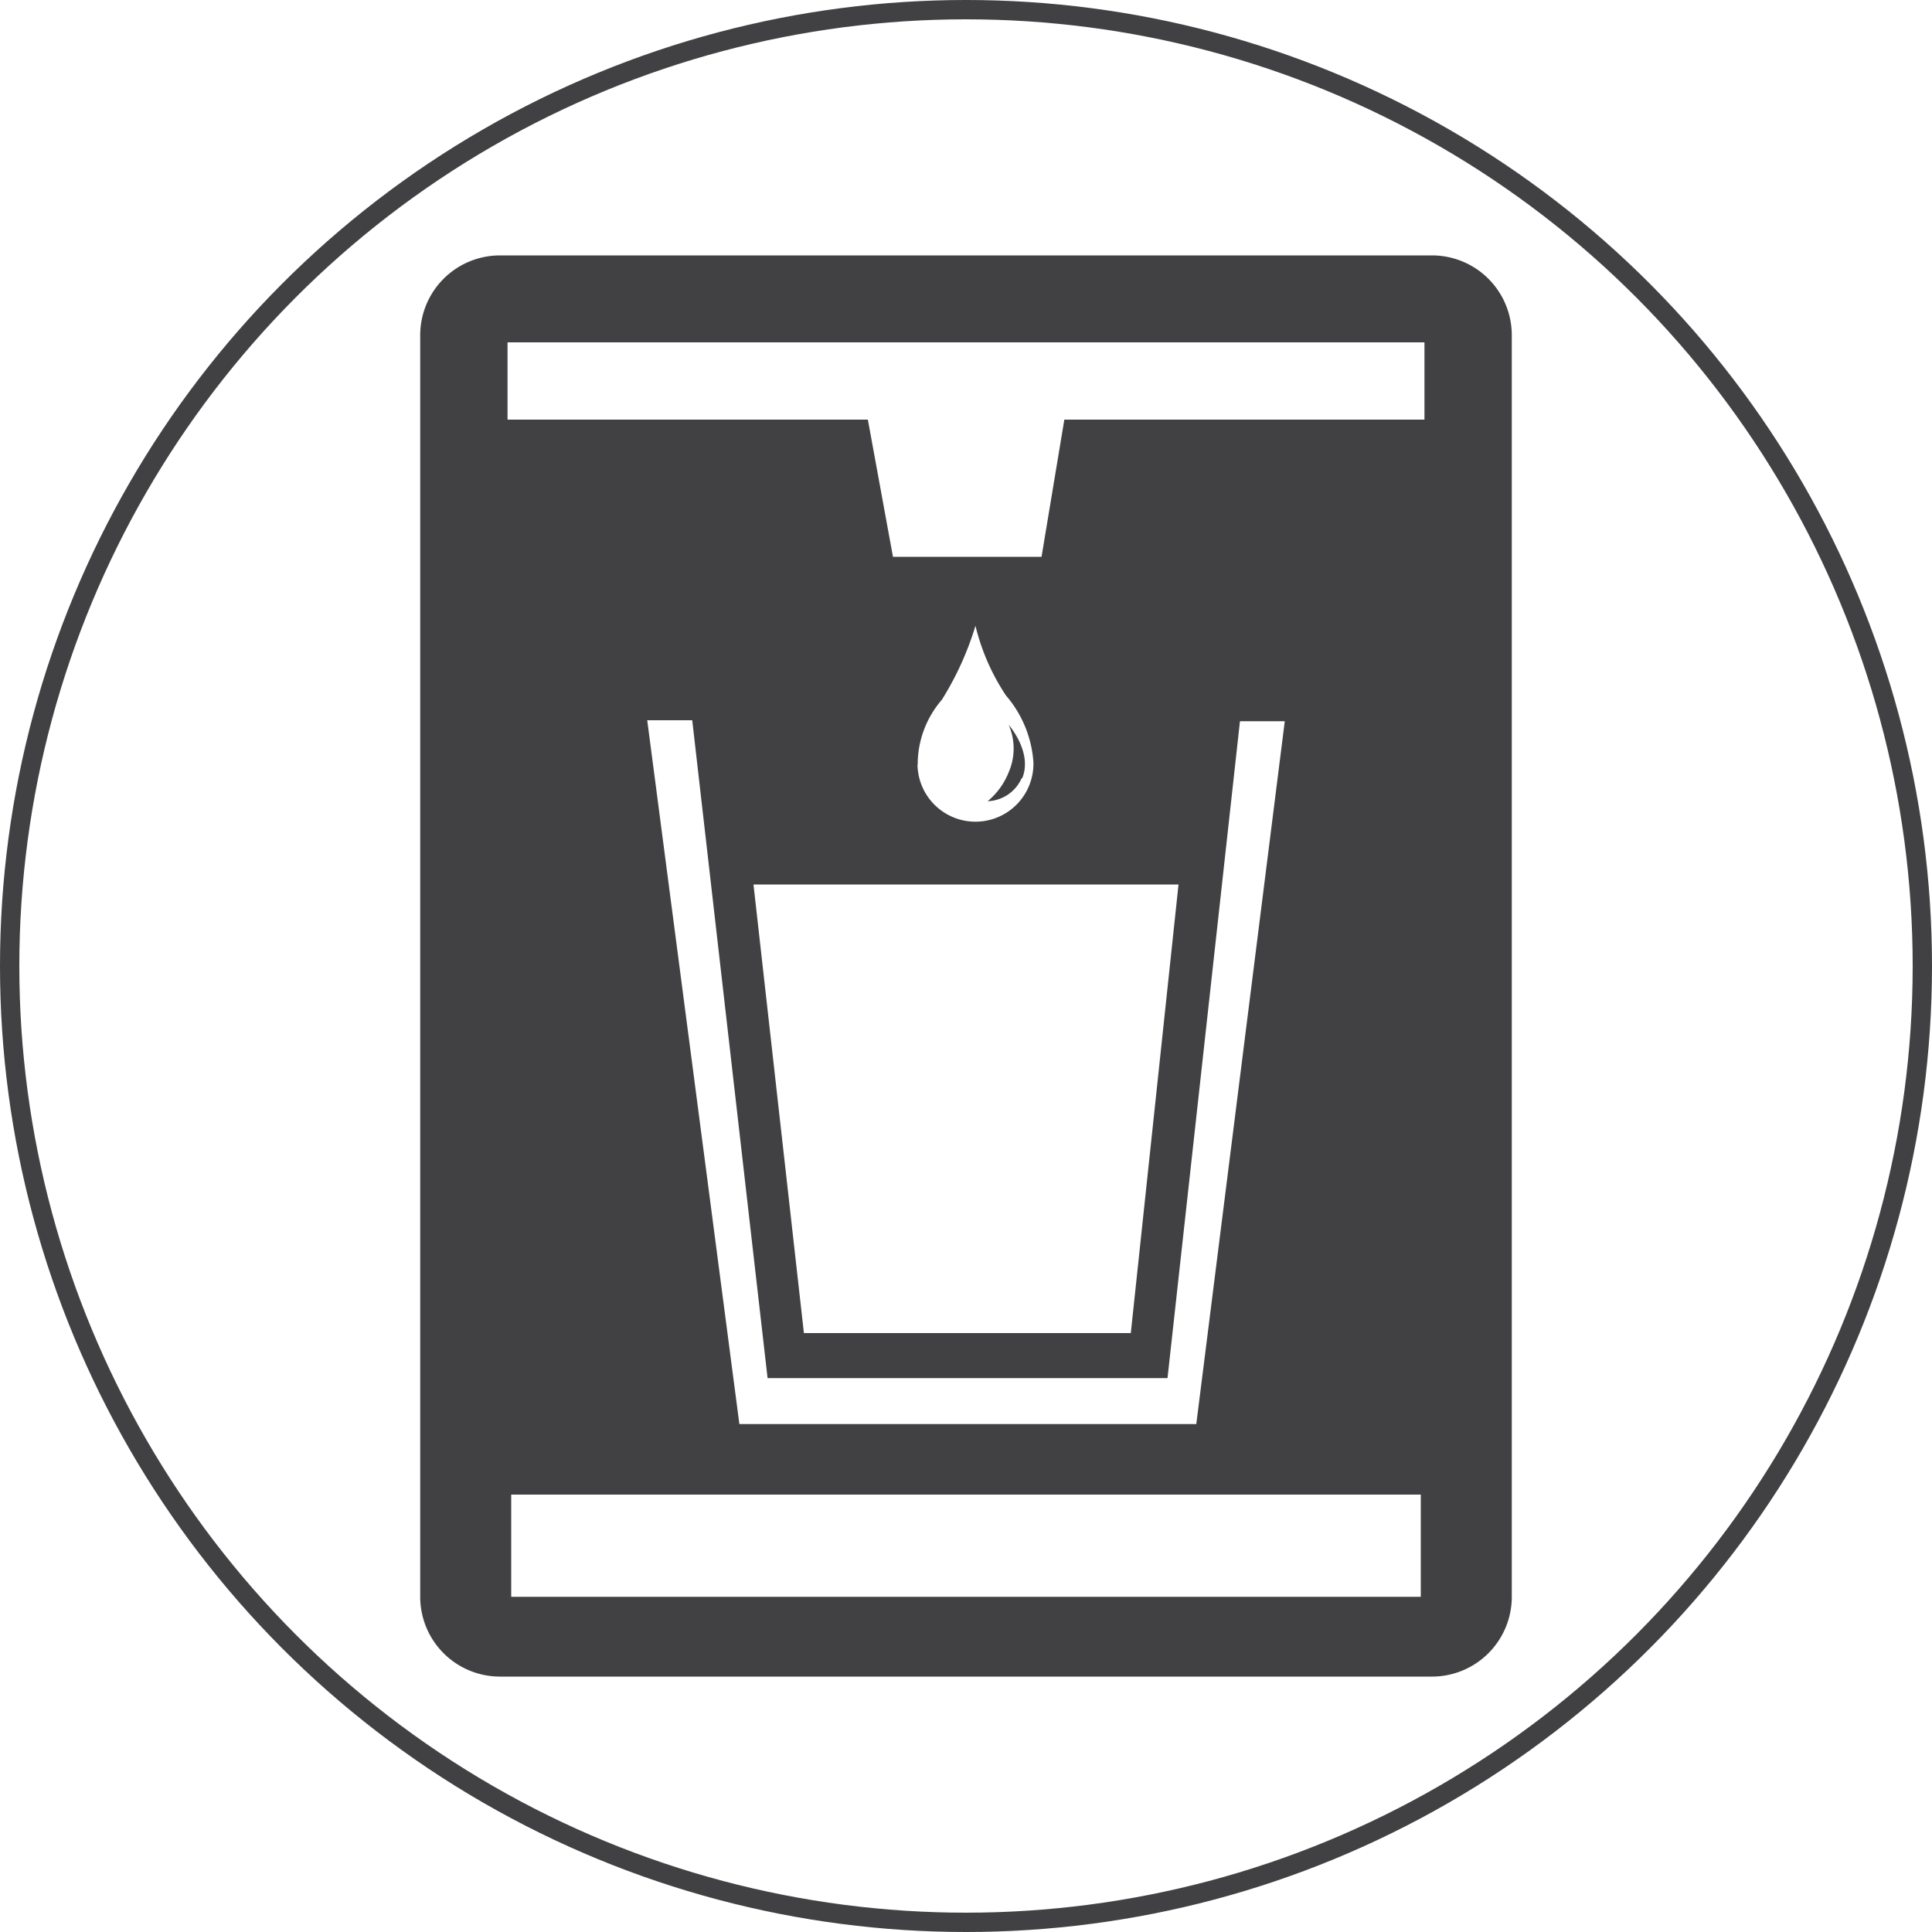
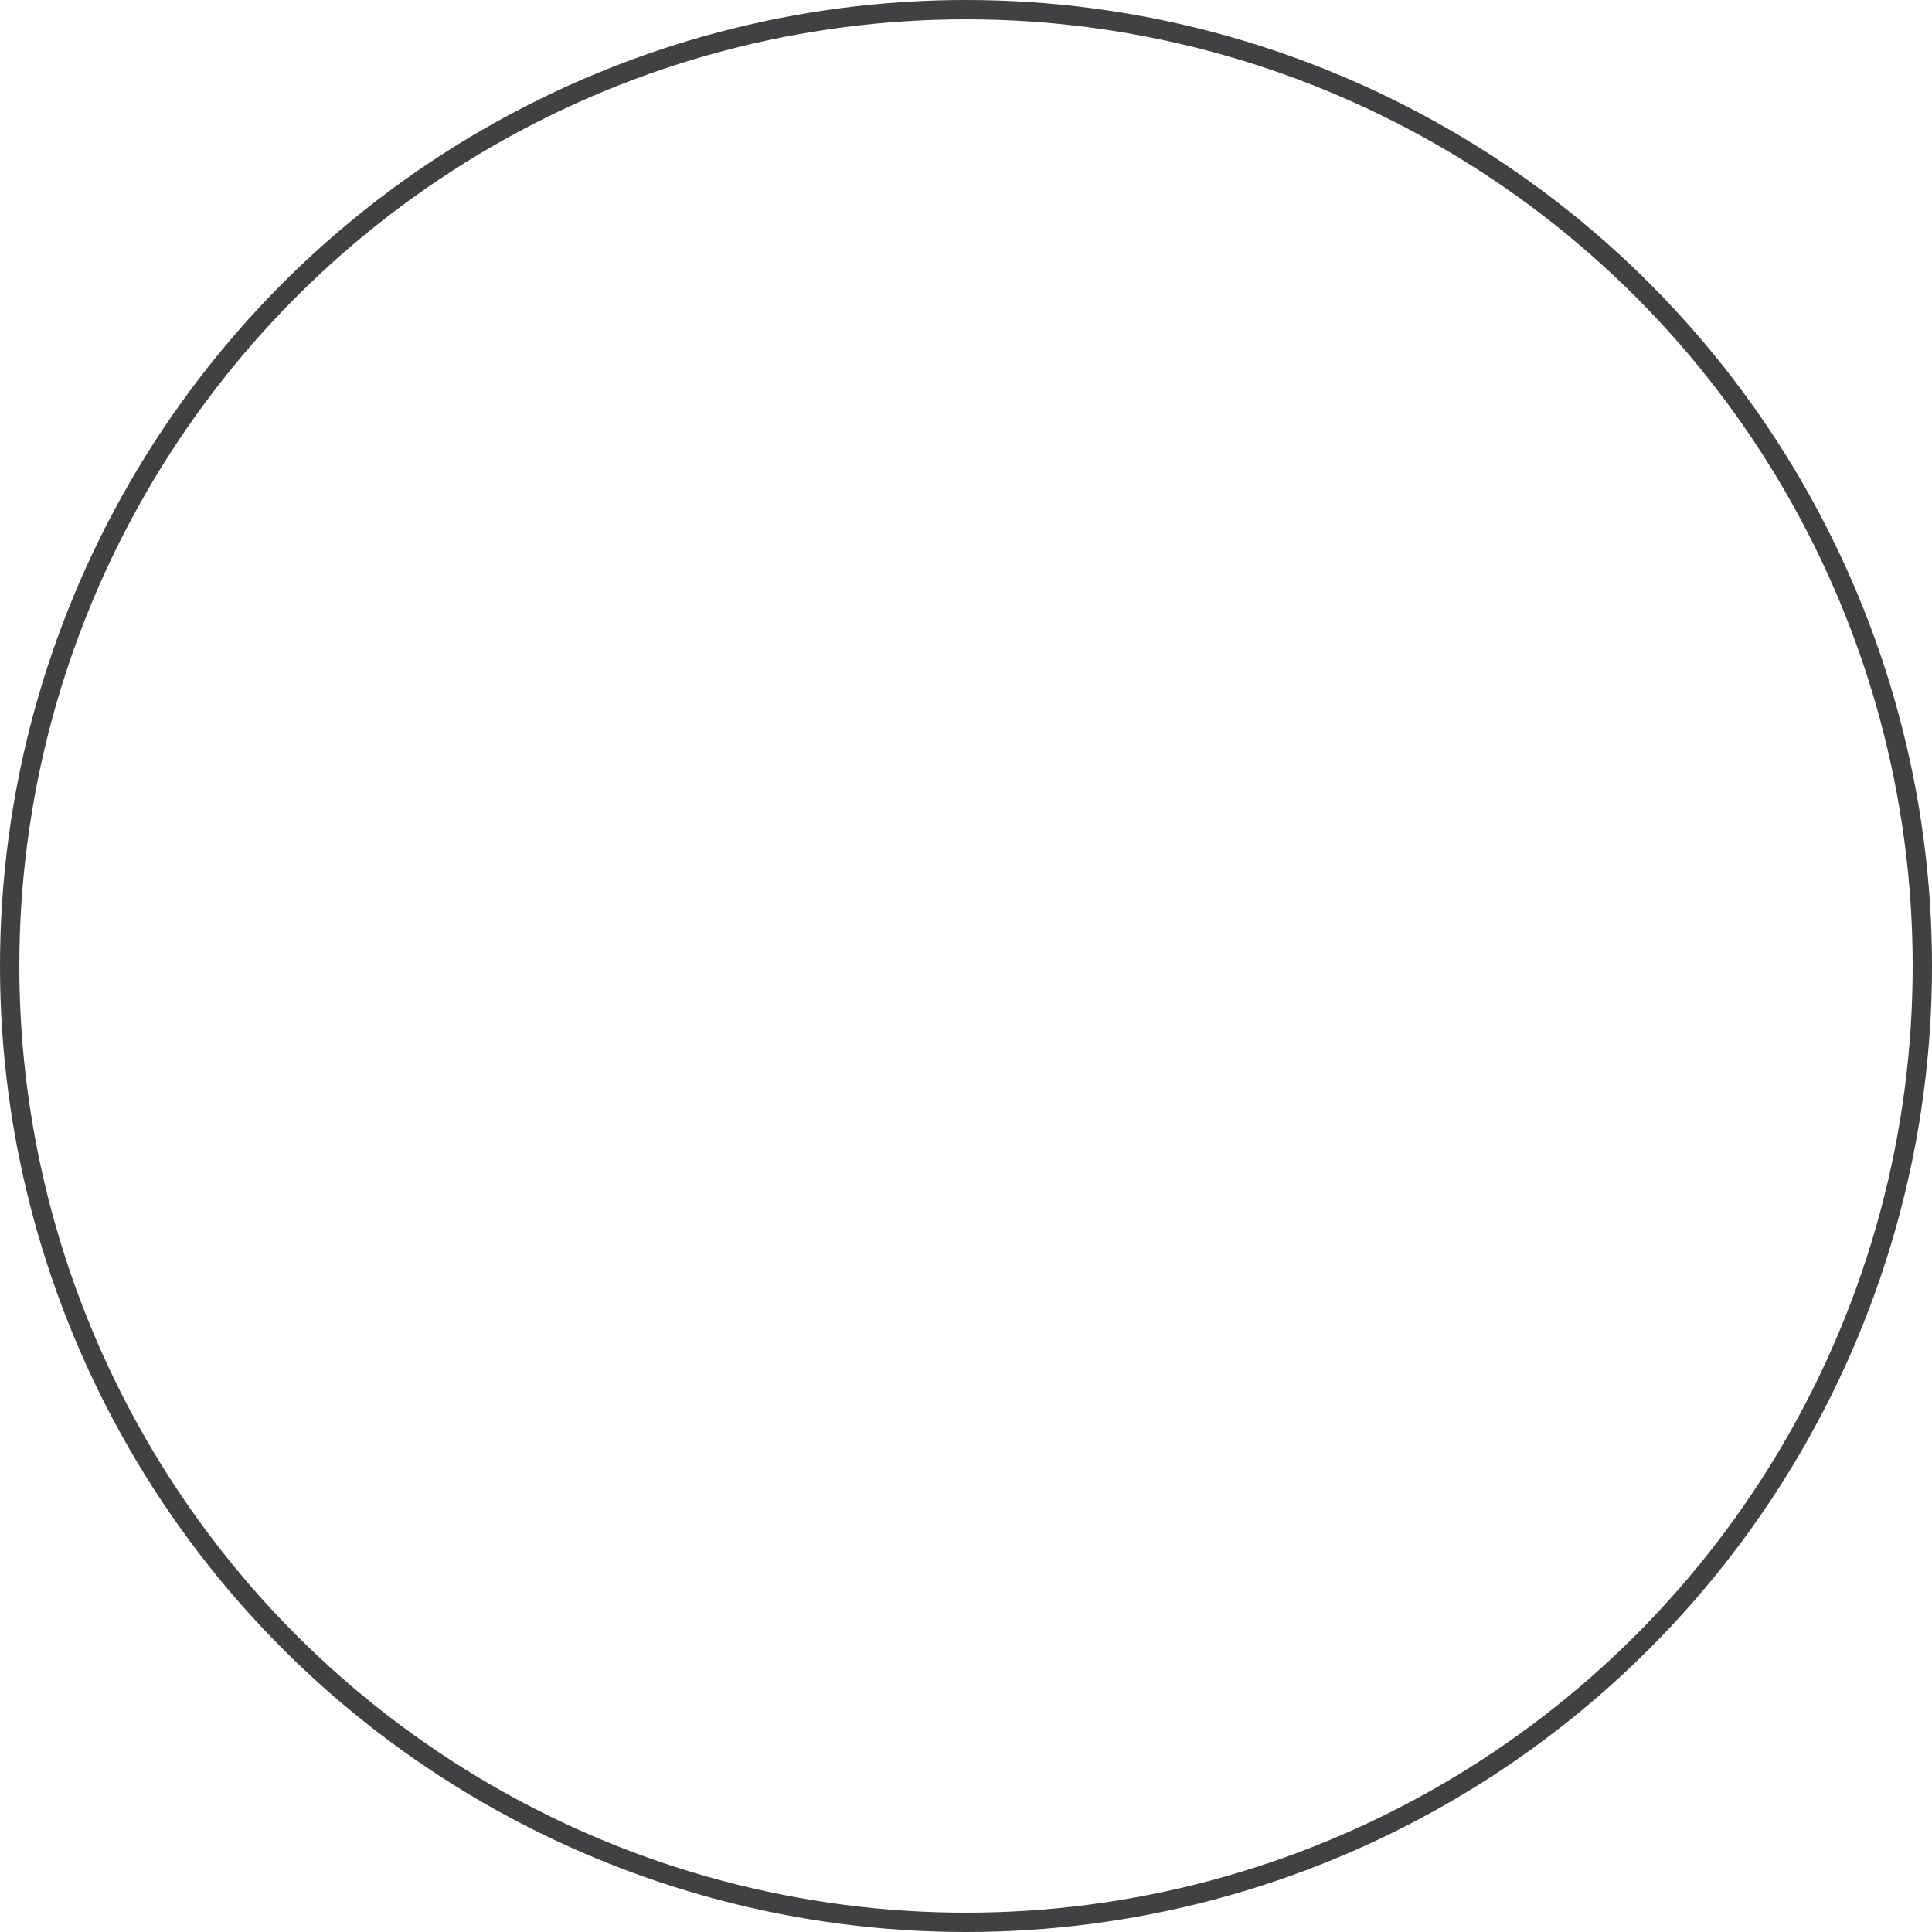
<svg xmlns="http://www.w3.org/2000/svg" viewBox="0 0 100 100">
  <defs>
    <style>.cls-1{fill:none;stroke:#414042;stroke-miterlimit:10;}.cls-2{fill:#414042;}</style>
  </defs>
  <g id="Layer_2" data-name="Layer 2">
    <g id="Layer_1-2" data-name="Layer 1">
      <circle class="cls-1" cx="50" cy="50" r="49.5" />
-       <path class="cls-2" d="M73.73,21.72H55.09l-1.18,7.1H46.22l-1.3-7.1H26.27v-4H73.73Zm-34,49.61H60.43l3.75-34H66.5L61.92,73.71H38.27L33.5,37.28h2.33ZM47.5,39.56a5.11,5.11,0,0,1,1.25-3.34,15.85,15.85,0,0,0,1.74-3.83A11.29,11.29,0,0,0,52.07,36a5.9,5.9,0,0,1,1.42,3.47,3,3,0,0,1-6,.12M61,45.78,58.53,69H41.61L39,45.78ZM73.54,82.65H26.46V77.36H73.54Zm.58-69.43H25.88a4.13,4.13,0,0,0-4.13,4.13v65.3a4.13,4.13,0,0,0,4.13,4.13H74.12a4.13,4.13,0,0,0,4.13-4.13V17.35a4.13,4.13,0,0,0-4.13-4.13" />
-       <path class="cls-2" d="M52.91,40.28c.55-1.35-.7-2.76-.7-2.76a3.06,3.06,0,0,1,0,2.45,3.7,3.7,0,0,1-1.09,1.5,2,2,0,0,0,1.76-1.19" />
    </g>
  </g>
</svg>